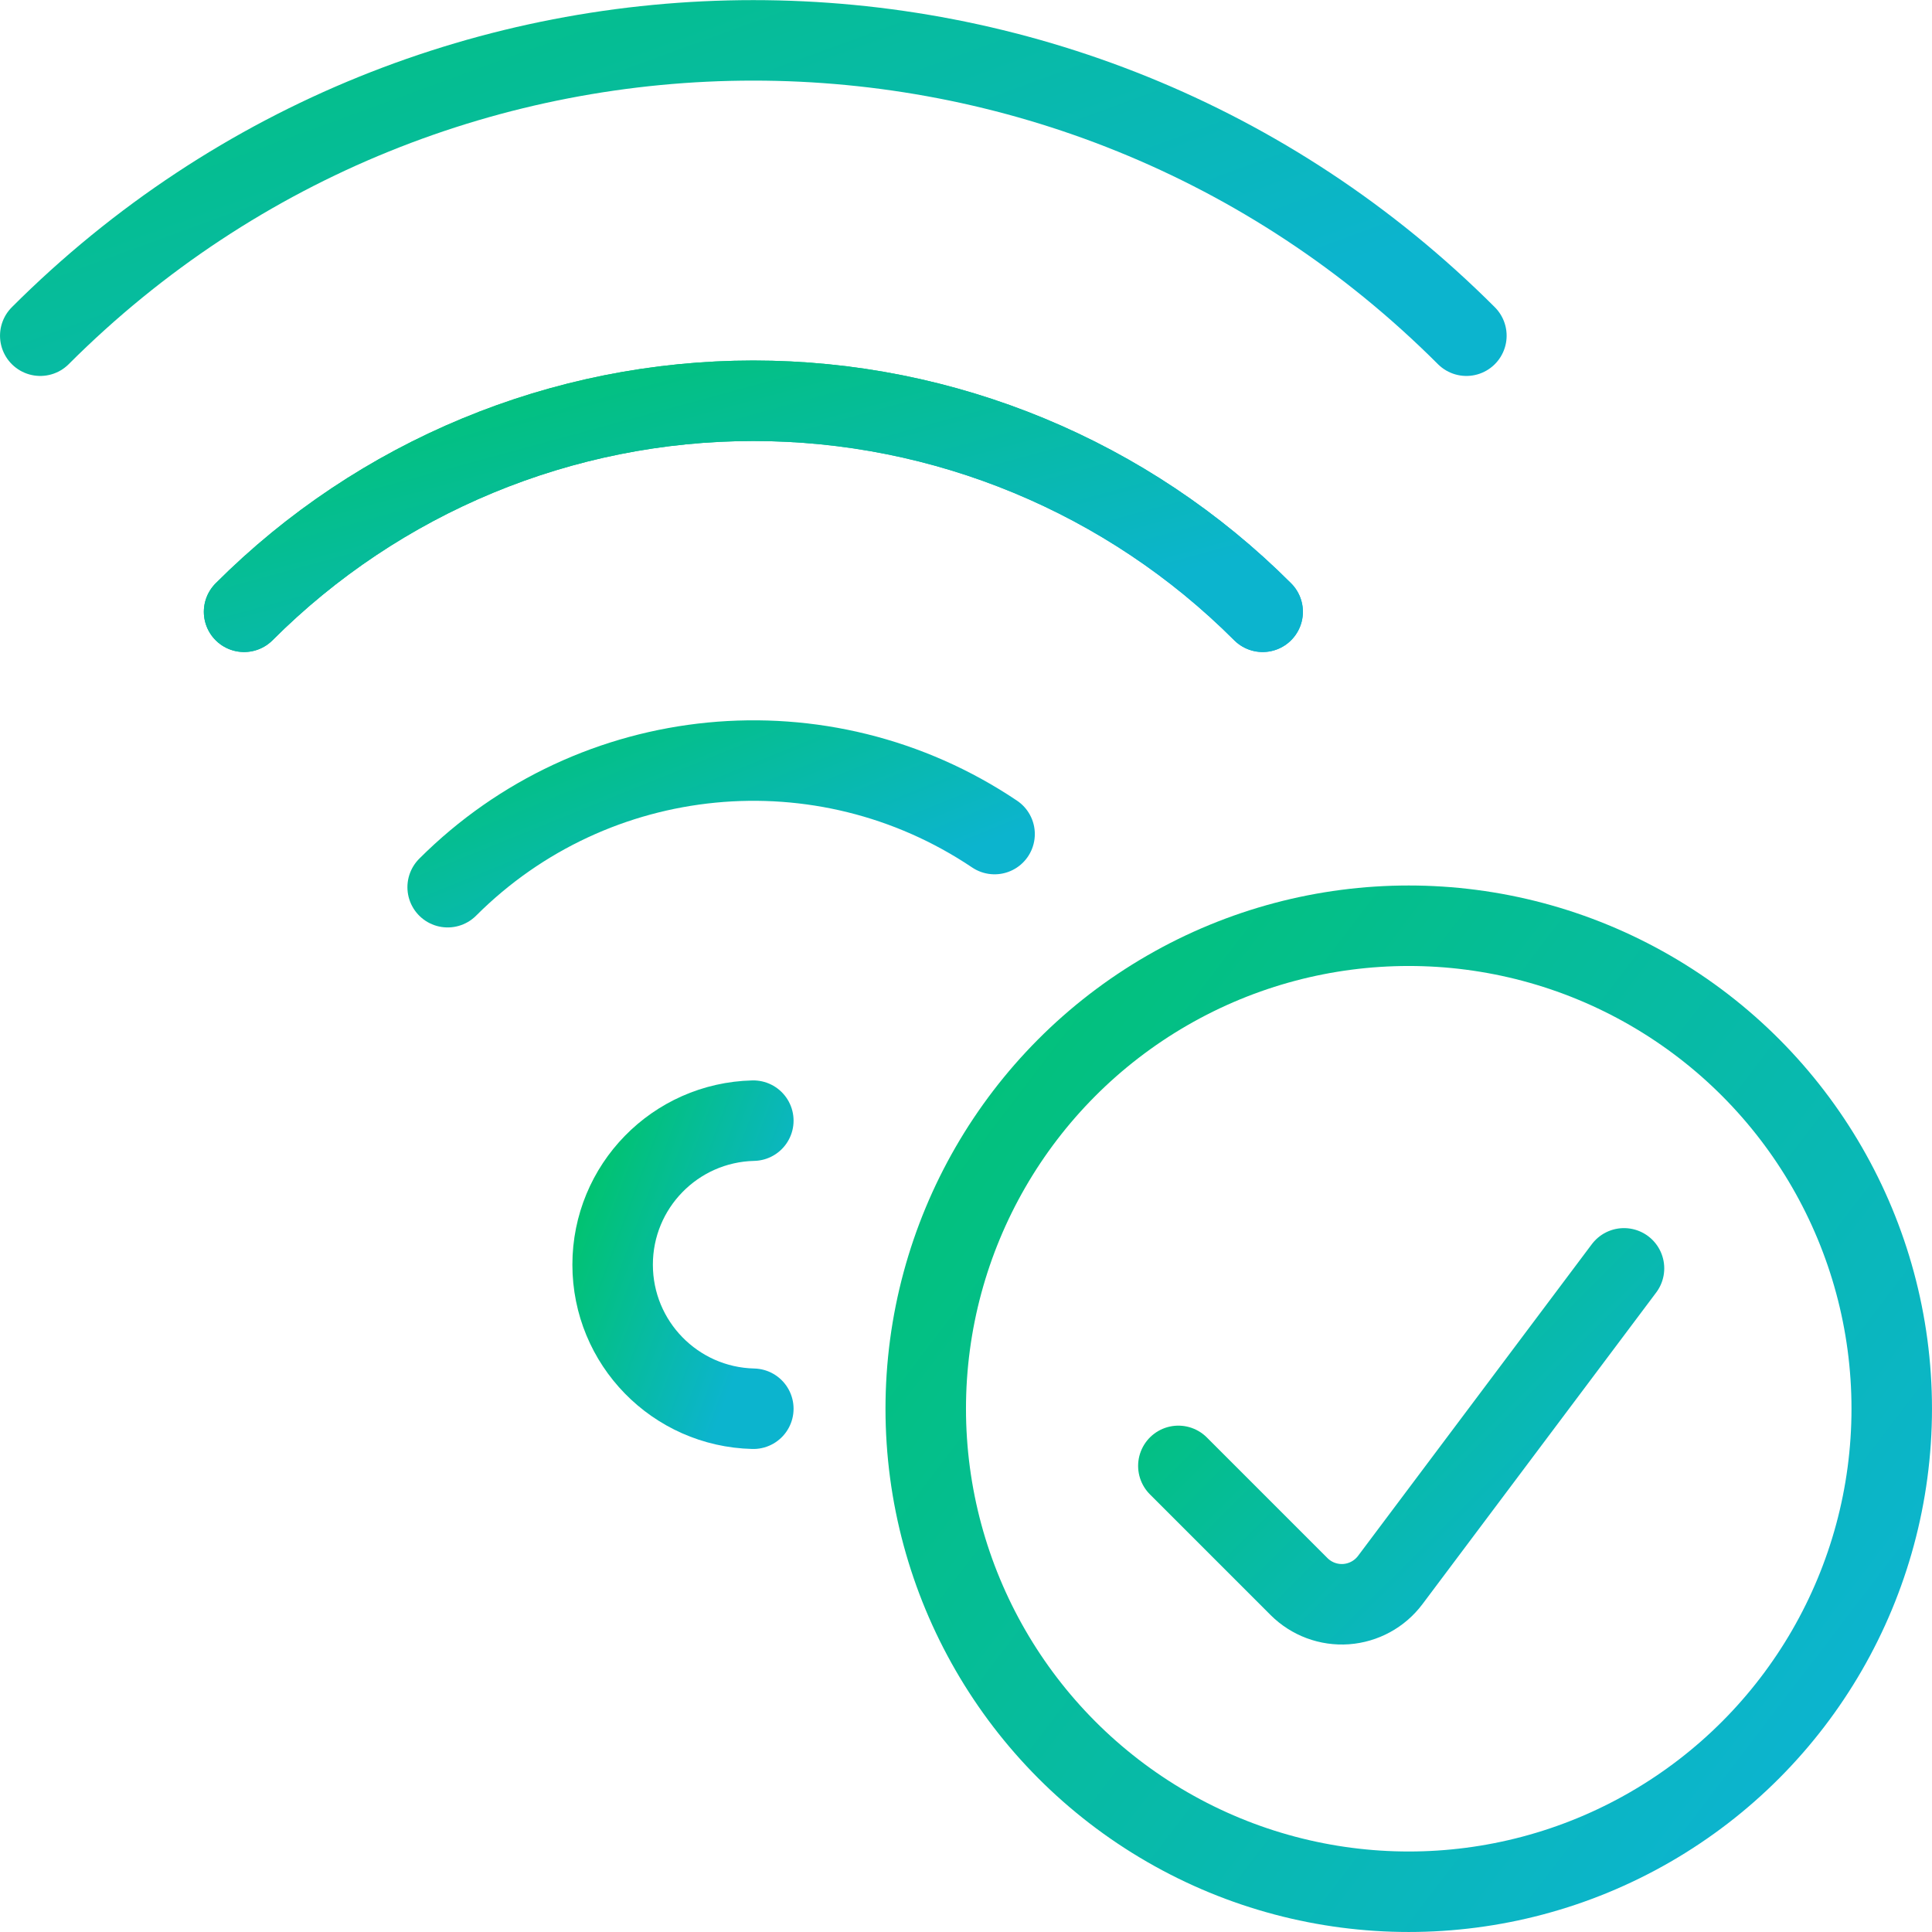
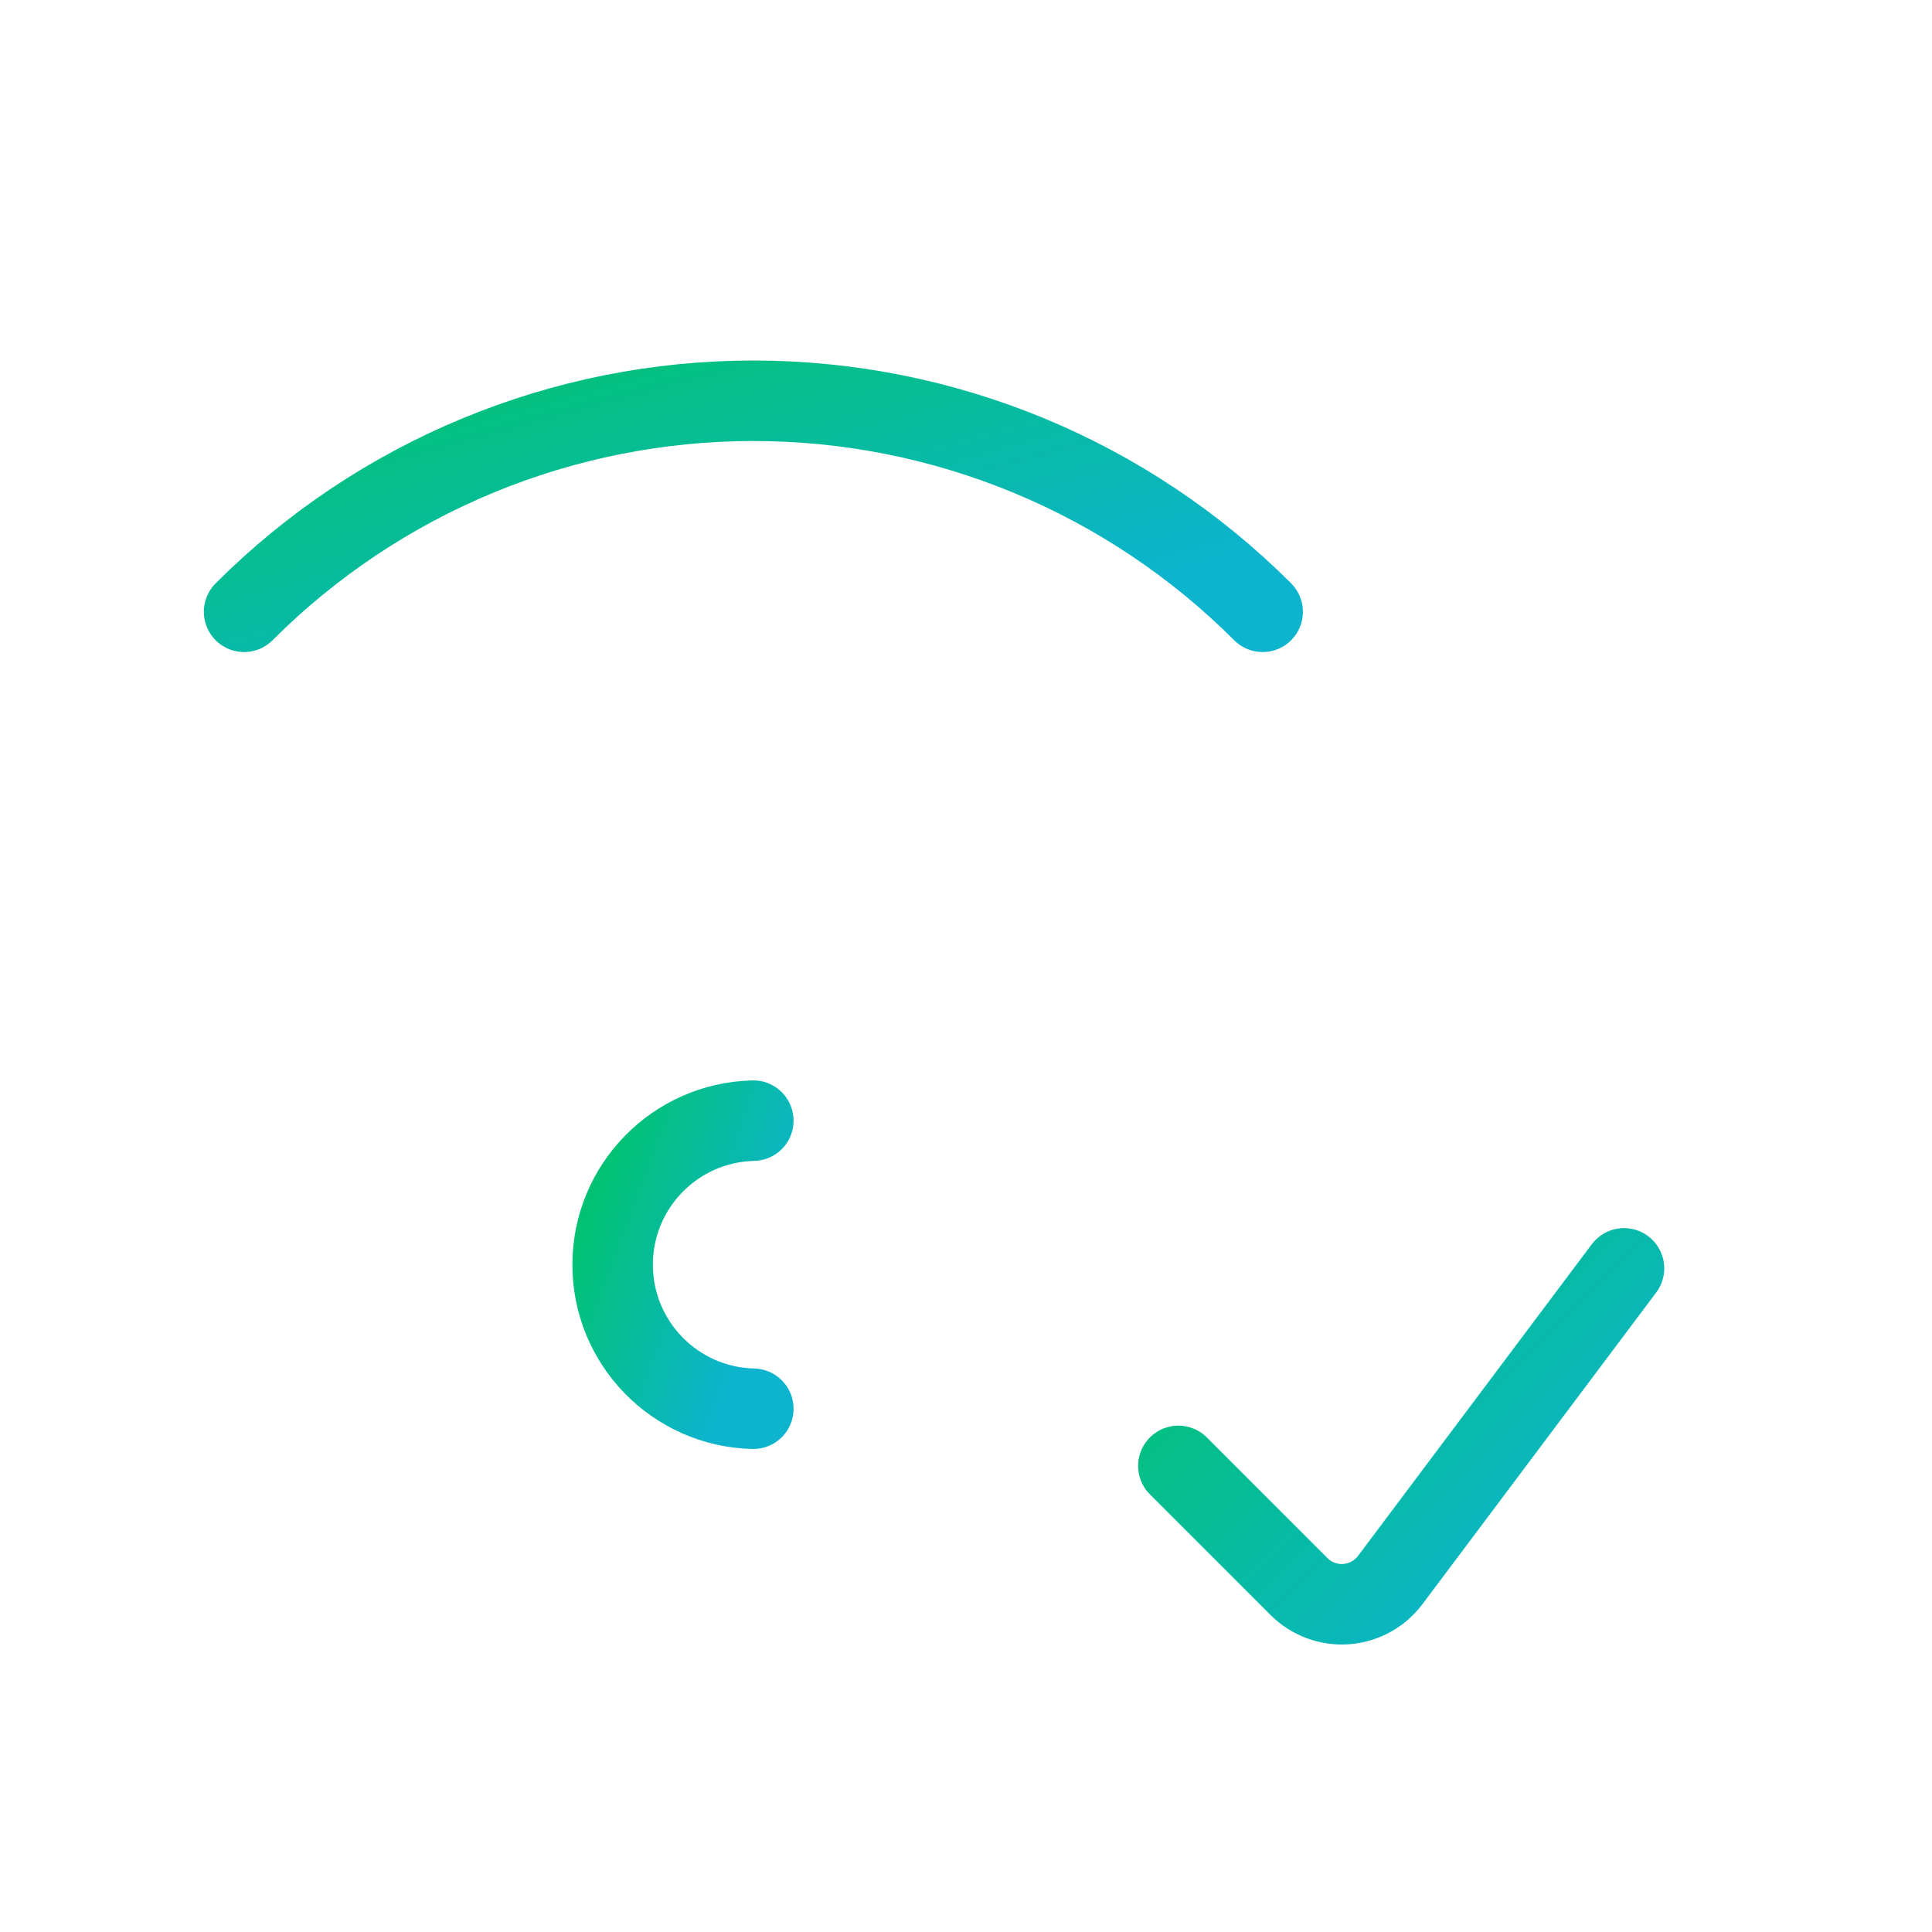
<svg xmlns="http://www.w3.org/2000/svg" width="62px" height="62px" viewBox="0 0 62 62" version="1.1">
  <title>wifi-check</title>
  <desc>Created with Sketch.</desc>
  <defs>
    <linearGradient x1="-6.17%" y1="-9.322%" x2="100%" y2="71.68%" id="linearGradient-1">
      <stop stop-color="#00C468" offset="0%" />
      <stop stop-color="#0CB4CE" offset="100%" />
    </linearGradient>
  </defs>
  <g id="Page-2" stroke="none" stroke-width="1" fill="none" fill-rule="evenodd" stroke-linecap="round" stroke-linejoin="round">
    <g id="Artboard-Copy-10" transform="translate(-681, -187)" stroke="url(#linearGradient-1)" stroke-width="2.583">
      <g id="wifi-check" transform="translate(682, 188)">
-         <path d="M6.833,18.633 C11.167,14.297 17.046,11.861 23.176,11.861 C29.307,11.861 35.186,14.297 39.52,18.633" id="Shape" />
-         <path d="M46.058,9.773 C33.419,-2.864 12.93,-2.864 0.292,9.773" id="Shape" />
        <path d="M39.52,18.633 C35.186,14.297 29.307,11.861 23.176,11.861 C17.046,11.861 11.167,14.297 6.833,18.633" id="Shape" />
-         <path d="M30.917,25.766 C25.411,22.067 18.057,22.781 13.366,27.471" id="Shape" />
        <path d="M23.175,44.208 C20.664,44.149 18.66,42.097 18.66,39.585 C18.66,37.074 20.664,35.022 23.175,34.963" id="Shape" />
-         <circle id="Oval" cx="44.208" cy="44.208" r="15.5" />
        <path d="M51.116,39.703 L43.612,49.708 C43.274,50.157 42.758,50.437 42.198,50.478 C41.638,50.518 41.088,50.313 40.69,49.917 L36.815,46.042" id="Shape" />
      </g>
    </g>
  </g>
</svg>